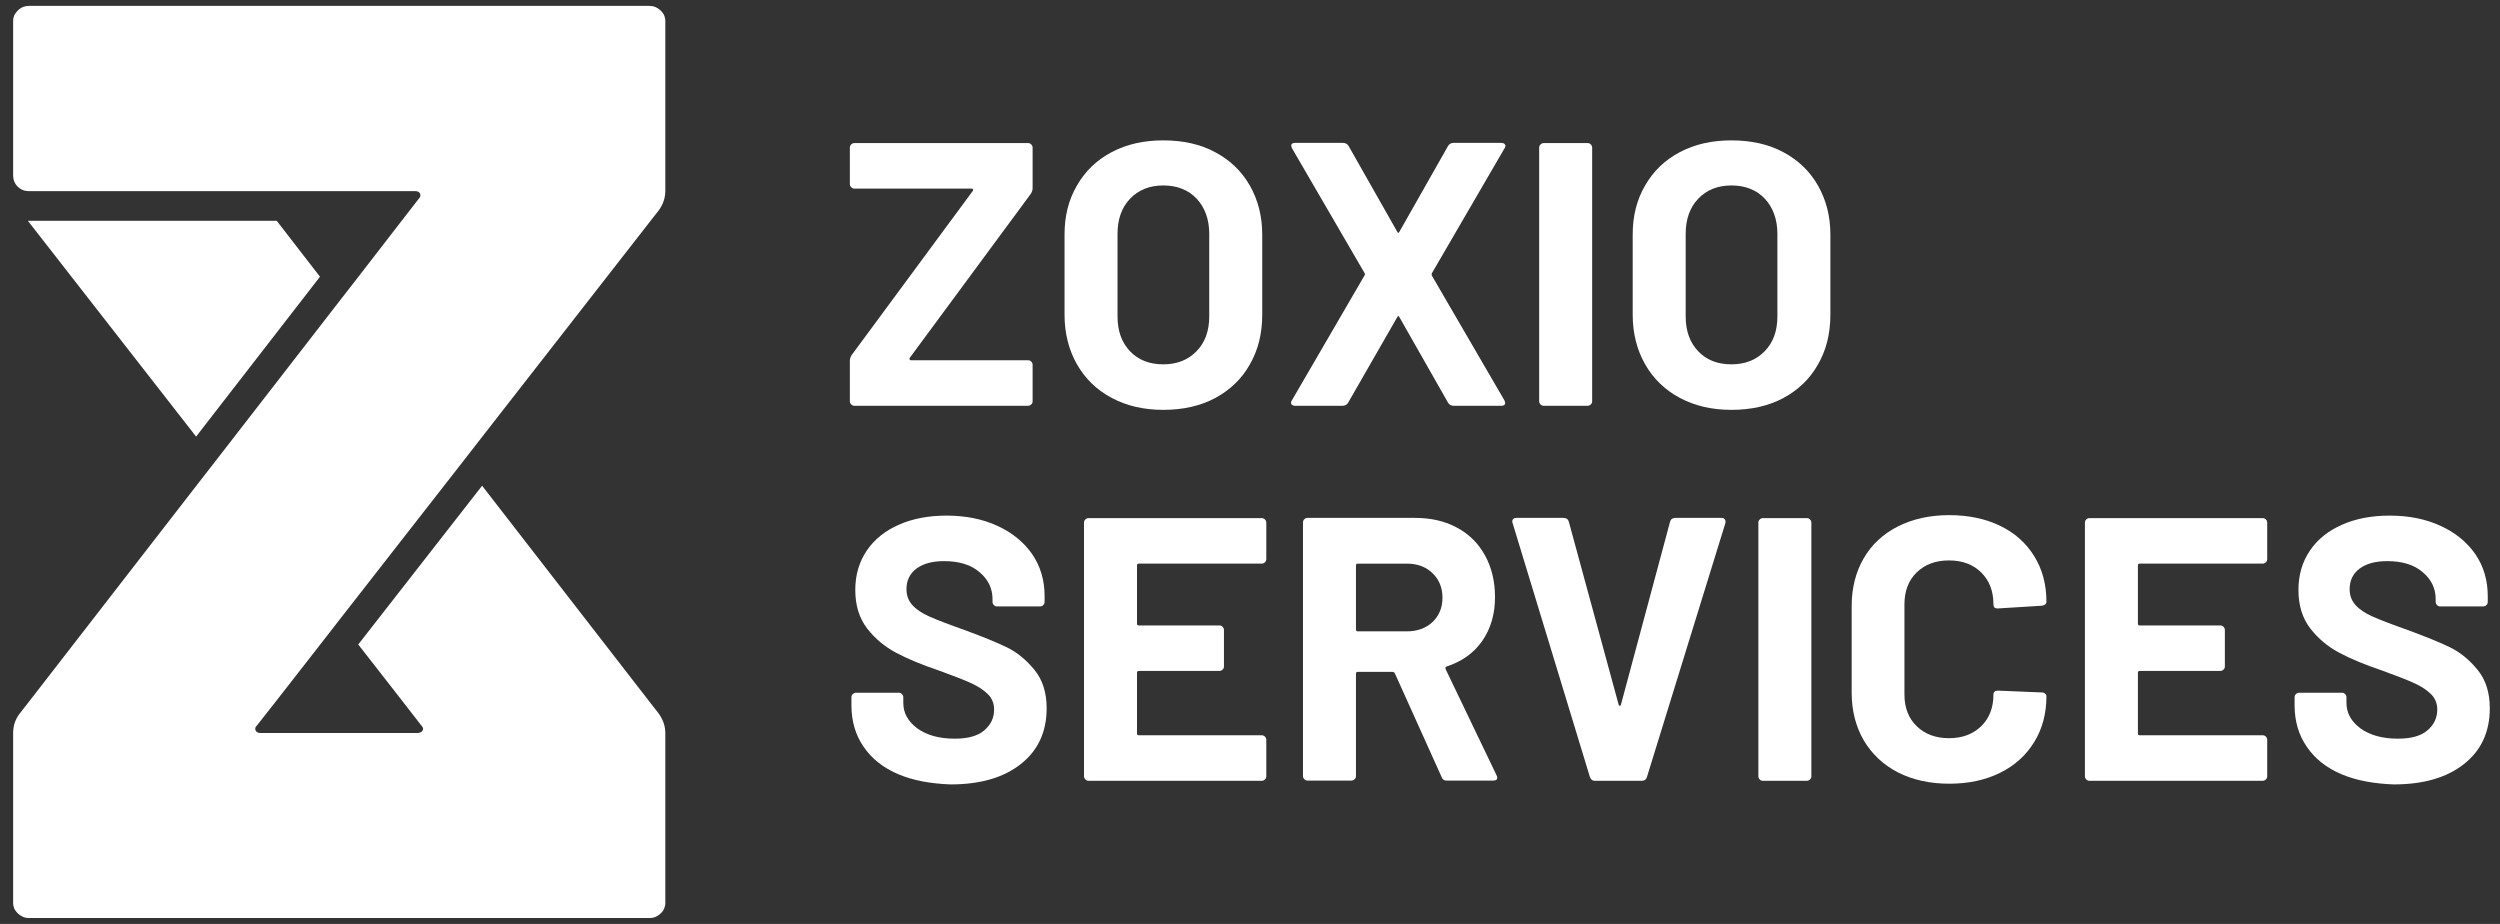
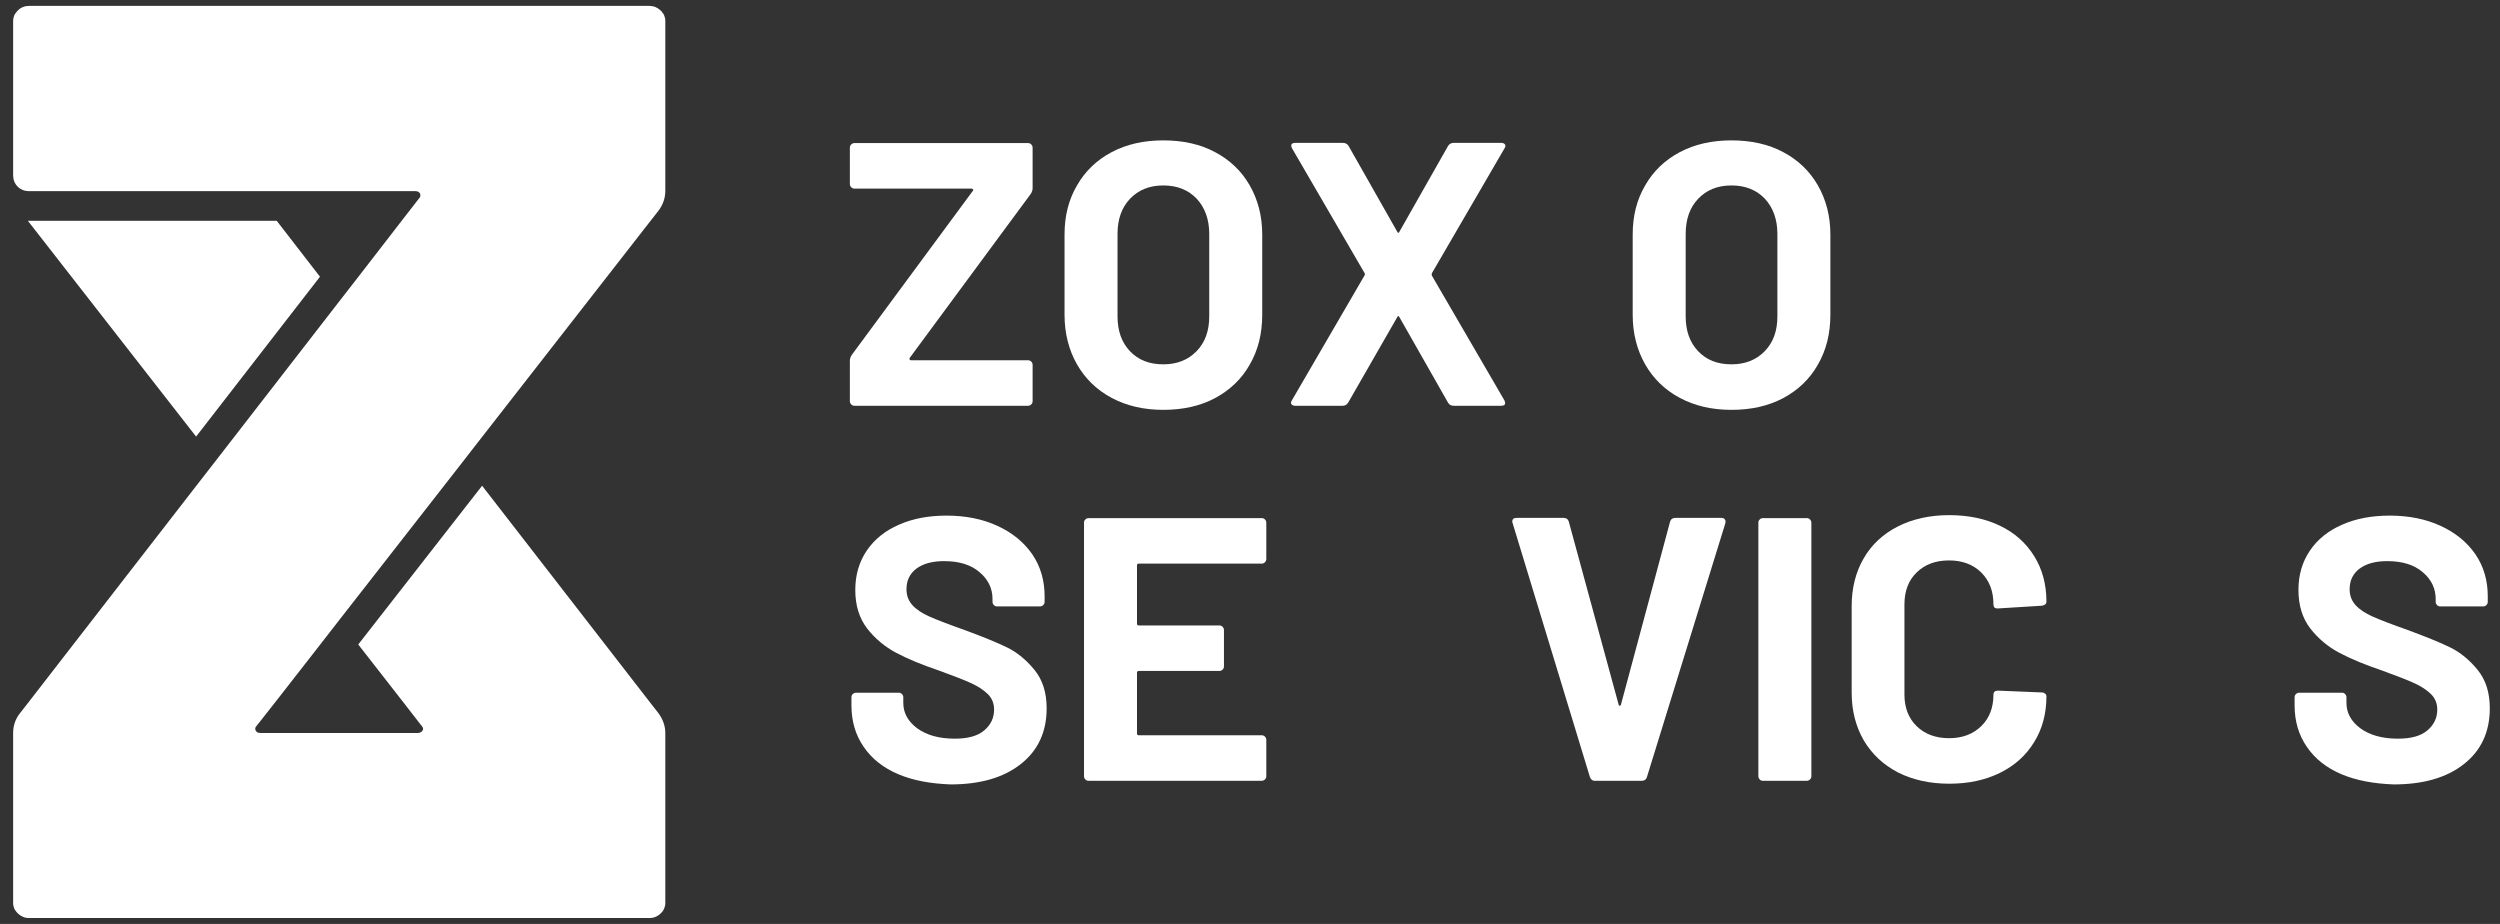
<svg xmlns="http://www.w3.org/2000/svg" width="184" height="68" viewBox="0 0 184 68" fill="none">
  <rect x="0" y="0" width="184" height="68" fill="#333333" stroke="none" />
  <path d="M62.65 29.765C62.583 29.698 62.55 29.615 62.55 29.531V26.548C62.55 26.398 62.6 26.265 62.683 26.131L71.6 14.048C71.633 14.015 71.633 13.981 71.617 13.931C71.583 13.898 71.55 13.881 71.5 13.881H62.883C62.783 13.881 62.717 13.848 62.65 13.781C62.583 13.715 62.55 13.631 62.55 13.548V10.865C62.55 10.765 62.583 10.698 62.65 10.631C62.717 10.565 62.8 10.531 62.883 10.531H75.666C75.766 10.531 75.833 10.565 75.9 10.631C75.966 10.698 76 10.781 76 10.865V13.848C76 13.998 75.95 14.131 75.867 14.265L66.95 26.348C66.933 26.381 66.933 26.415 66.95 26.465C66.966 26.498 67 26.515 67.067 26.515H75.666C75.766 26.515 75.833 26.548 75.9 26.615C75.966 26.681 76 26.765 76 26.848V29.531C76 29.631 75.966 29.698 75.9 29.765C75.833 29.831 75.75 29.865 75.666 29.865H62.883C62.8 29.865 62.717 29.831 62.65 29.765Z" fill="white" />
  <path d="M81.816 29.282C80.716 28.699 79.866 27.865 79.266 26.815C78.666 25.765 78.35 24.532 78.35 23.165V17.265C78.35 15.899 78.65 14.699 79.266 13.649C79.866 12.599 80.716 11.782 81.816 11.199C82.916 10.615 84.183 10.332 85.616 10.332C87.066 10.332 88.35 10.615 89.433 11.199C90.533 11.782 91.383 12.599 91.983 13.649C92.583 14.699 92.9 15.899 92.9 17.265V23.165C92.9 24.549 92.6 25.765 91.983 26.832C91.383 27.899 90.516 28.715 89.433 29.299C88.333 29.882 87.066 30.165 85.616 30.165C84.166 30.165 82.9 29.865 81.816 29.282ZM88.066 25.849C88.7 25.199 89 24.349 89 23.282V17.215C89 16.149 88.683 15.282 88.083 14.632C87.466 13.982 86.65 13.649 85.616 13.649C84.6 13.649 83.783 13.982 83.166 14.632C82.55 15.282 82.25 16.149 82.25 17.215V23.282C82.25 24.349 82.55 25.199 83.166 25.849C83.783 26.499 84.6 26.815 85.616 26.815C86.616 26.815 87.433 26.499 88.066 25.849Z" fill="white" />
  <path d="M95.05 29.749C95 29.682 95 29.582 95.083 29.466L100.433 20.266C100.466 20.216 100.466 20.149 100.433 20.099L95.083 10.899L95.033 10.732C95.033 10.582 95.133 10.516 95.333 10.516H98.833C99.016 10.516 99.15 10.582 99.25 10.732L102.833 17.049C102.883 17.166 102.95 17.166 103 17.049L106.583 10.732C106.683 10.582 106.816 10.516 107 10.516H110.483C110.616 10.516 110.7 10.549 110.766 10.632C110.816 10.699 110.816 10.799 110.733 10.916L105.383 20.116C105.366 20.166 105.366 20.232 105.383 20.282L110.733 29.482L110.783 29.649C110.783 29.799 110.683 29.866 110.483 29.866H107C106.816 29.866 106.683 29.799 106.583 29.649L103 23.349C102.95 23.232 102.883 23.232 102.833 23.349L99.216 29.649C99.116 29.799 98.983 29.866 98.8 29.866H95.316C95.2 29.866 95.1 29.816 95.05 29.749Z" fill="white" />
-   <path d="M113.383 29.765C113.317 29.698 113.283 29.615 113.283 29.531V10.865C113.283 10.765 113.317 10.698 113.383 10.631C113.45 10.565 113.533 10.531 113.617 10.531H116.85C116.95 10.531 117.017 10.565 117.083 10.631C117.15 10.698 117.183 10.781 117.183 10.865V29.531C117.183 29.631 117.15 29.698 117.083 29.765C117.017 29.831 116.933 29.865 116.85 29.865H113.617C113.533 29.865 113.45 29.831 113.383 29.765Z" fill="white" />
  <path d="M123.633 29.282C122.533 28.699 121.683 27.865 121.083 26.815C120.483 25.765 120.166 24.532 120.166 23.165V17.265C120.166 15.899 120.466 14.699 121.083 13.649C121.683 12.599 122.533 11.782 123.633 11.199C124.733 10.615 125.999 10.332 127.433 10.332C128.883 10.332 130.166 10.615 131.249 11.199C132.349 11.782 133.199 12.599 133.799 13.649C134.399 14.699 134.716 15.899 134.716 17.265V23.165C134.716 24.549 134.416 25.765 133.799 26.832C133.199 27.899 132.333 28.715 131.249 29.299C130.149 29.882 128.883 30.165 127.433 30.165C125.983 30.165 124.716 29.865 123.633 29.282ZM129.883 25.849C130.516 25.199 130.816 24.349 130.816 23.282V17.215C130.816 16.149 130.499 15.282 129.899 14.632C129.283 13.982 128.466 13.649 127.433 13.649C126.416 13.649 125.599 13.982 124.983 14.632C124.366 15.282 124.066 16.149 124.066 17.215V23.282C124.066 24.349 124.366 25.199 124.983 25.849C125.599 26.499 126.416 26.815 127.433 26.815C128.433 26.815 129.249 26.499 129.883 25.849Z" fill="white" />
  <path d="M66.116 56.983C65.016 56.516 64.166 55.849 63.566 54.966C62.966 54.099 62.666 53.083 62.666 51.916V51.316C62.666 51.216 62.699 51.149 62.766 51.083C62.833 51.016 62.916 50.983 62.999 50.983H66.149C66.249 50.983 66.316 51.016 66.383 51.083C66.449 51.149 66.483 51.233 66.483 51.316V51.733C66.483 52.466 66.816 53.083 67.499 53.599C68.183 54.099 69.099 54.366 70.266 54.366C71.249 54.366 71.966 54.166 72.449 53.749C72.933 53.333 73.166 52.833 73.166 52.216C73.166 51.782 73.016 51.399 72.716 51.099C72.416 50.799 72.016 50.532 71.516 50.299C71.016 50.066 70.199 49.749 69.099 49.349C67.866 48.933 66.816 48.499 65.966 48.049C65.116 47.599 64.399 46.999 63.816 46.249C63.233 45.483 62.949 44.549 62.949 43.416C62.949 42.316 63.233 41.349 63.799 40.516C64.366 39.683 65.166 39.049 66.166 38.616C67.183 38.166 68.349 37.949 69.666 37.949C71.066 37.949 72.316 38.199 73.399 38.699C74.499 39.199 75.349 39.899 75.966 40.783C76.583 41.683 76.883 42.716 76.883 43.883V44.299C76.883 44.399 76.849 44.466 76.783 44.533C76.716 44.599 76.633 44.633 76.549 44.633H73.383C73.283 44.633 73.216 44.599 73.149 44.533C73.083 44.466 73.049 44.383 73.049 44.299V44.083C73.049 43.316 72.733 42.649 72.099 42.116C71.466 41.566 70.599 41.299 69.483 41.299C68.616 41.299 67.949 41.483 67.449 41.849C66.966 42.216 66.716 42.716 66.716 43.366C66.716 43.833 66.866 44.216 67.149 44.533C67.433 44.849 67.849 45.133 68.416 45.383C68.983 45.633 69.849 45.966 71.033 46.383C72.333 46.866 73.366 47.282 74.116 47.649C74.866 48.016 75.533 48.566 76.133 49.299C76.733 50.032 77.033 50.966 77.033 52.133C77.033 53.866 76.399 55.233 75.133 56.233C73.866 57.233 72.149 57.733 69.966 57.733C68.516 57.682 67.216 57.449 66.116 56.983Z" fill="white" />
  <path d="M93.1 41.383C93.033 41.45 92.95 41.483 92.867 41.483H83.817C83.716 41.483 83.683 41.533 83.683 41.616V45.9C83.683 45.999 83.733 46.033 83.817 46.033H89.75C89.85 46.033 89.916 46.066 89.983 46.133C90.05 46.2 90.083 46.283 90.083 46.366V49.05C90.083 49.15 90.05 49.216 89.983 49.283C89.916 49.349 89.833 49.383 89.75 49.383H83.817C83.716 49.383 83.683 49.433 83.683 49.516V53.983C83.683 54.083 83.733 54.116 83.817 54.116H92.867C92.966 54.116 93.033 54.15 93.1 54.216C93.166 54.283 93.2 54.366 93.2 54.45V57.133C93.2 57.233 93.166 57.3 93.1 57.366C93.033 57.433 92.95 57.466 92.867 57.466H80.117C80.016 57.466 79.95 57.433 79.883 57.366C79.817 57.3 79.783 57.216 79.783 57.133V38.466C79.783 38.366 79.817 38.3 79.883 38.233C79.95 38.166 80.033 38.133 80.117 38.133H92.867C92.966 38.133 93.033 38.166 93.1 38.233C93.166 38.3 93.2 38.383 93.2 38.466V41.15C93.2 41.233 93.166 41.316 93.1 41.383Z" fill="white" />
-   <path d="M106.116 57.217L102.666 49.567C102.633 49.501 102.566 49.45 102.499 49.45H99.933C99.833 49.45 99.799 49.501 99.799 49.584V57.117C99.799 57.217 99.766 57.284 99.699 57.35C99.633 57.417 99.549 57.45 99.466 57.45H96.233C96.133 57.45 96.066 57.417 95.999 57.35C95.933 57.284 95.899 57.2 95.899 57.117V38.45C95.899 38.35 95.933 38.284 95.999 38.217C96.066 38.151 96.149 38.117 96.233 38.117H104.133C105.316 38.117 106.349 38.35 107.233 38.834C108.133 39.317 108.816 40.001 109.299 40.884C109.783 41.767 110.033 42.784 110.033 43.95C110.033 45.2 109.716 46.267 109.099 47.167C108.466 48.067 107.599 48.684 106.483 49.05C106.383 49.084 106.366 49.151 106.399 49.251L110.149 57.067C110.183 57.134 110.199 57.2 110.199 57.234C110.199 57.384 110.099 57.45 109.899 57.45H106.499C106.316 57.467 106.183 57.384 106.116 57.217ZM99.799 41.617V46.334C99.799 46.434 99.849 46.467 99.933 46.467H103.549C104.316 46.467 104.949 46.234 105.433 45.784C105.916 45.317 106.166 44.734 106.166 43.984C106.166 43.251 105.916 42.651 105.433 42.184C104.949 41.717 104.316 41.484 103.549 41.484H99.933C99.833 41.484 99.799 41.534 99.799 41.617Z" fill="white" />
  <path d="M117.016 57.184L111.333 38.517L111.3 38.401C111.3 38.217 111.4 38.117 111.6 38.117H115.083C115.283 38.117 115.416 38.217 115.466 38.401L119.133 51.867C119.15 51.917 119.183 51.95 119.216 51.95C119.25 51.95 119.283 51.917 119.3 51.867L122.916 38.401C122.966 38.217 123.1 38.117 123.3 38.117H126.7C126.816 38.117 126.9 38.151 126.95 38.234C127 38.3 127.016 38.401 126.983 38.517L121.216 57.184C121.166 57.367 121.033 57.467 120.85 57.467H117.366C117.2 57.467 117.083 57.367 117.016 57.184Z" fill="white" />
  <path d="M129.516 57.366C129.449 57.3 129.416 57.216 129.416 57.133V38.466C129.416 38.366 129.449 38.3 129.516 38.233C129.583 38.166 129.666 38.133 129.749 38.133H132.983C133.083 38.133 133.149 38.166 133.216 38.233C133.283 38.3 133.316 38.383 133.316 38.466V57.133C133.316 57.233 133.283 57.3 133.216 57.366C133.149 57.433 133.066 57.466 132.983 57.466H129.749C129.649 57.466 129.566 57.433 129.516 57.366Z" fill="white" />
  <path d="M139.683 56.847C138.6 56.281 137.767 55.497 137.167 54.481C136.583 53.464 136.283 52.297 136.283 50.981V44.597C136.283 43.281 136.583 42.097 137.167 41.097C137.75 40.081 138.6 39.297 139.683 38.747C140.767 38.197 142.033 37.914 143.467 37.914C144.883 37.914 146.133 38.181 147.2 38.697C148.283 39.214 149.117 39.964 149.717 40.931C150.317 41.897 150.617 43.014 150.617 44.281C150.617 44.447 150.5 44.547 150.283 44.581L147.05 44.781H147C146.817 44.781 146.717 44.681 146.717 44.481C146.717 43.497 146.417 42.731 145.817 42.131C145.217 41.547 144.433 41.247 143.45 41.247C142.45 41.247 141.667 41.547 141.067 42.131C140.467 42.714 140.167 43.497 140.167 44.481V51.131C140.167 52.081 140.467 52.864 141.067 53.447C141.667 54.031 142.467 54.331 143.45 54.331C144.433 54.331 145.217 54.031 145.817 53.447C146.417 52.864 146.717 52.081 146.717 51.131C146.717 50.931 146.833 50.831 147.05 50.831L150.283 50.964C150.383 50.964 150.45 50.997 150.517 51.047C150.583 51.097 150.617 51.164 150.617 51.247C150.617 52.514 150.317 53.647 149.717 54.614C149.117 55.597 148.283 56.347 147.2 56.881C146.117 57.414 144.883 57.681 143.467 57.681C142.033 57.681 140.767 57.397 139.683 56.847Z" fill="white" />
-   <path d="M166.767 41.383C166.7 41.45 166.617 41.483 166.534 41.483H157.484C157.384 41.483 157.35 41.533 157.35 41.616V45.9C157.35 45.999 157.4 46.033 157.484 46.033H163.417C163.517 46.033 163.584 46.066 163.65 46.133C163.717 46.2 163.75 46.283 163.75 46.366V49.05C163.75 49.15 163.717 49.216 163.65 49.283C163.584 49.349 163.5 49.383 163.417 49.383H157.484C157.384 49.383 157.35 49.433 157.35 49.516V53.983C157.35 54.083 157.4 54.116 157.484 54.116H166.534C166.634 54.116 166.7 54.15 166.767 54.216C166.834 54.283 166.867 54.366 166.867 54.45V57.133C166.867 57.233 166.834 57.3 166.767 57.366C166.7 57.433 166.617 57.466 166.534 57.466H153.784C153.684 57.466 153.617 57.433 153.55 57.366C153.484 57.3 153.45 57.216 153.45 57.133V38.466C153.45 38.366 153.484 38.3 153.55 38.233C153.617 38.166 153.7 38.133 153.784 38.133H166.534C166.634 38.133 166.7 38.166 166.767 38.233C166.834 38.3 166.867 38.383 166.867 38.466V41.15C166.867 41.233 166.834 41.316 166.767 41.383Z" fill="white" />
  <path d="M172.333 56.983C171.233 56.516 170.383 55.849 169.783 54.966C169.183 54.099 168.883 53.083 168.883 51.916V51.316C168.883 51.216 168.916 51.149 168.983 51.083C169.049 51.016 169.133 50.983 169.216 50.983H172.366C172.466 50.983 172.533 51.016 172.599 51.083C172.666 51.149 172.699 51.233 172.699 51.316V51.733C172.699 52.466 173.033 53.083 173.716 53.599C174.399 54.099 175.316 54.366 176.483 54.366C177.466 54.366 178.183 54.166 178.666 53.749C179.149 53.333 179.383 52.833 179.383 52.216C179.383 51.782 179.233 51.399 178.933 51.099C178.633 50.799 178.233 50.532 177.733 50.299C177.233 50.066 176.416 49.749 175.316 49.349C174.083 48.933 173.033 48.499 172.183 48.049C171.333 47.599 170.616 46.999 170.033 46.249C169.449 45.483 169.166 44.549 169.166 43.416C169.166 42.316 169.449 41.349 170.016 40.516C170.583 39.683 171.383 39.049 172.383 38.616C173.399 38.166 174.566 37.949 175.883 37.949C177.283 37.949 178.533 38.199 179.616 38.699C180.716 39.199 181.566 39.899 182.183 40.783C182.799 41.683 183.099 42.716 183.099 43.883V44.299C183.099 44.399 183.066 44.466 182.999 44.533C182.933 44.599 182.849 44.633 182.766 44.633H179.599C179.499 44.633 179.433 44.599 179.366 44.533C179.299 44.466 179.266 44.383 179.266 44.299V44.083C179.266 43.316 178.949 42.649 178.316 42.116C177.683 41.566 176.816 41.299 175.699 41.299C174.833 41.299 174.166 41.483 173.666 41.849C173.183 42.216 172.933 42.716 172.933 43.366C172.933 43.833 173.083 44.216 173.366 44.533C173.649 44.849 174.066 45.133 174.633 45.383C175.199 45.633 176.066 45.966 177.249 46.383C178.549 46.866 179.583 47.282 180.333 47.649C181.083 48.016 181.749 48.566 182.349 49.299C182.949 50.032 183.249 50.966 183.249 52.133C183.249 53.866 182.616 55.233 181.349 56.233C180.083 57.233 178.366 57.733 176.183 57.733C174.733 57.682 173.433 57.449 172.333 56.983Z" fill="white" />
  <path d="M20.366 16.25H2.116C2.1 16.25 2.066 16.25 2.05 16.25L14.433 32.133L23.55 20.367L20.366 16.25Z" fill="white" />
  <path d="M18.917 53.384C18.784 53.517 18.75 53.634 18.817 53.767C18.884 53.9 19 53.95 19.2 53.95H30.717C30.9 53.95 31.034 53.884 31.1 53.767C31.117 53.75 31.117 53.717 31.134 53.7C31.15 53.634 31.134 53.567 31.1 53.517C31.084 53.467 31.05 53.434 31 53.384L29.733 51.75L26.367 47.434L35.483 35.75L47.883 51.75L48.483 52.517C48.8 52.967 48.967 53.45 48.967 53.95V66.417C48.967 66.5 48.967 66.567 48.95 66.65C48.934 66.7 48.917 66.767 48.9 66.817C48.883 66.867 48.867 66.917 48.834 66.967C48.8 67.034 48.75 67.1 48.7 67.15C48.667 67.184 48.65 67.217 48.617 67.234C48.4 67.45 48.117 67.567 47.8 67.567H2.133C1.817 67.567 1.55 67.45 1.317 67.234C1.25 67.167 1.2 67.1 1.15 67.034C1.133 67.017 1.117 66.984 1.1 66.967C1.067 66.917 1.05 66.867 1.033 66.817C1.017 66.767 1 66.717 0.983 66.65C0.967 66.584 0.967 66.5 0.967 66.417V53.95C0.967 53.434 1.117 52.95 1.45 52.517L2.05 51.75L14.45 35.75L15.85 33.95L24.967 22.184L26.367 20.384L29.55 16.267L30.817 14.634C30.95 14.5 30.967 14.384 30.917 14.25C30.85 14.117 30.733 14.067 30.534 14.067H2.117C1.8 14.067 1.517 13.95 1.3 13.734C1.083 13.517 0.967 13.234 0.967 12.917V1.584C0.967 1.5 0.967 1.434 0.983 1.35C1 1.3 1.017 1.234 1.033 1.184C1.05 1.134 1.067 1.084 1.1 1.034C1.117 1.017 1.133 0.984 1.15 0.967C1.2 0.9 1.25 0.834 1.317 0.767C1.533 0.55 1.817 0.434 2.133 0.434H47.8C48.117 0.434 48.383 0.55 48.617 0.767C48.65 0.8 48.667 0.817 48.7 0.85C48.75 0.917 48.783 0.967 48.834 1.034C48.867 1.084 48.883 1.134 48.9 1.184C48.917 1.234 48.934 1.284 48.95 1.35C48.967 1.417 48.967 1.5 48.967 1.584V14.05C48.967 14.567 48.8 15.05 48.483 15.484L47.883 16.25L35.5 32.134L34.1 33.934L24.983 45.617L23.584 47.417L20.217 51.734L18.917 53.384Z" fill="white" />
</svg>